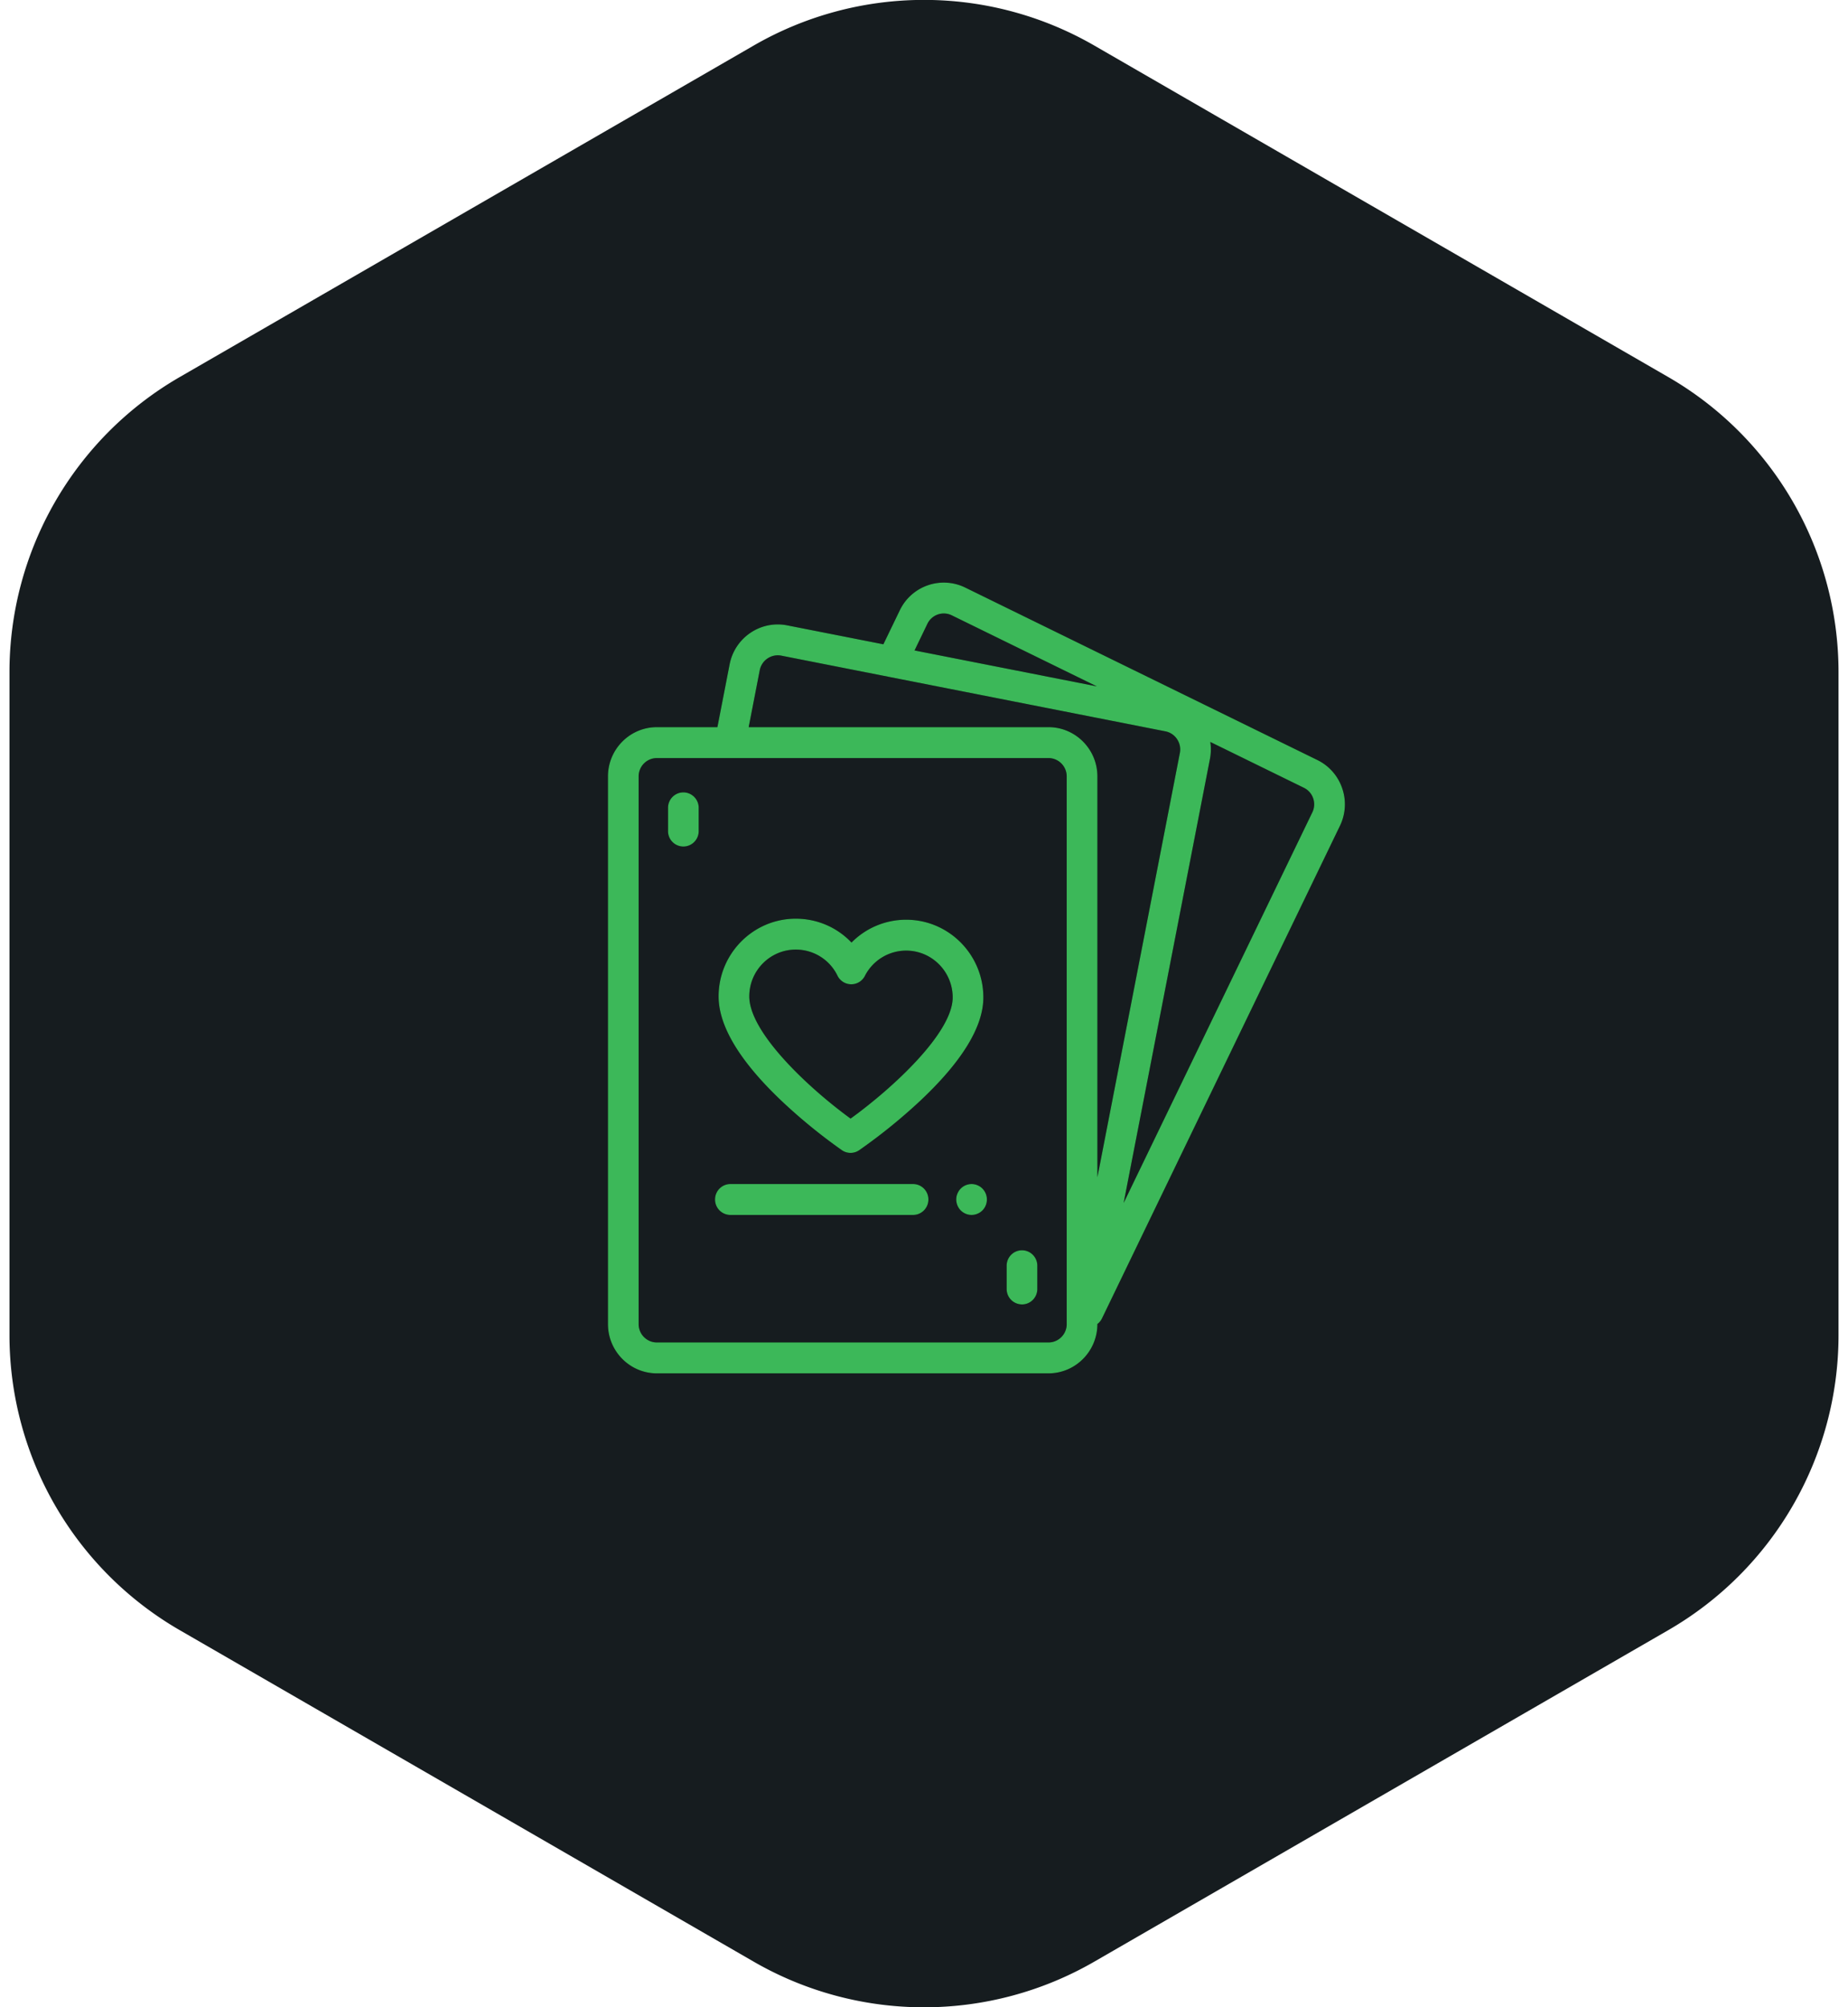
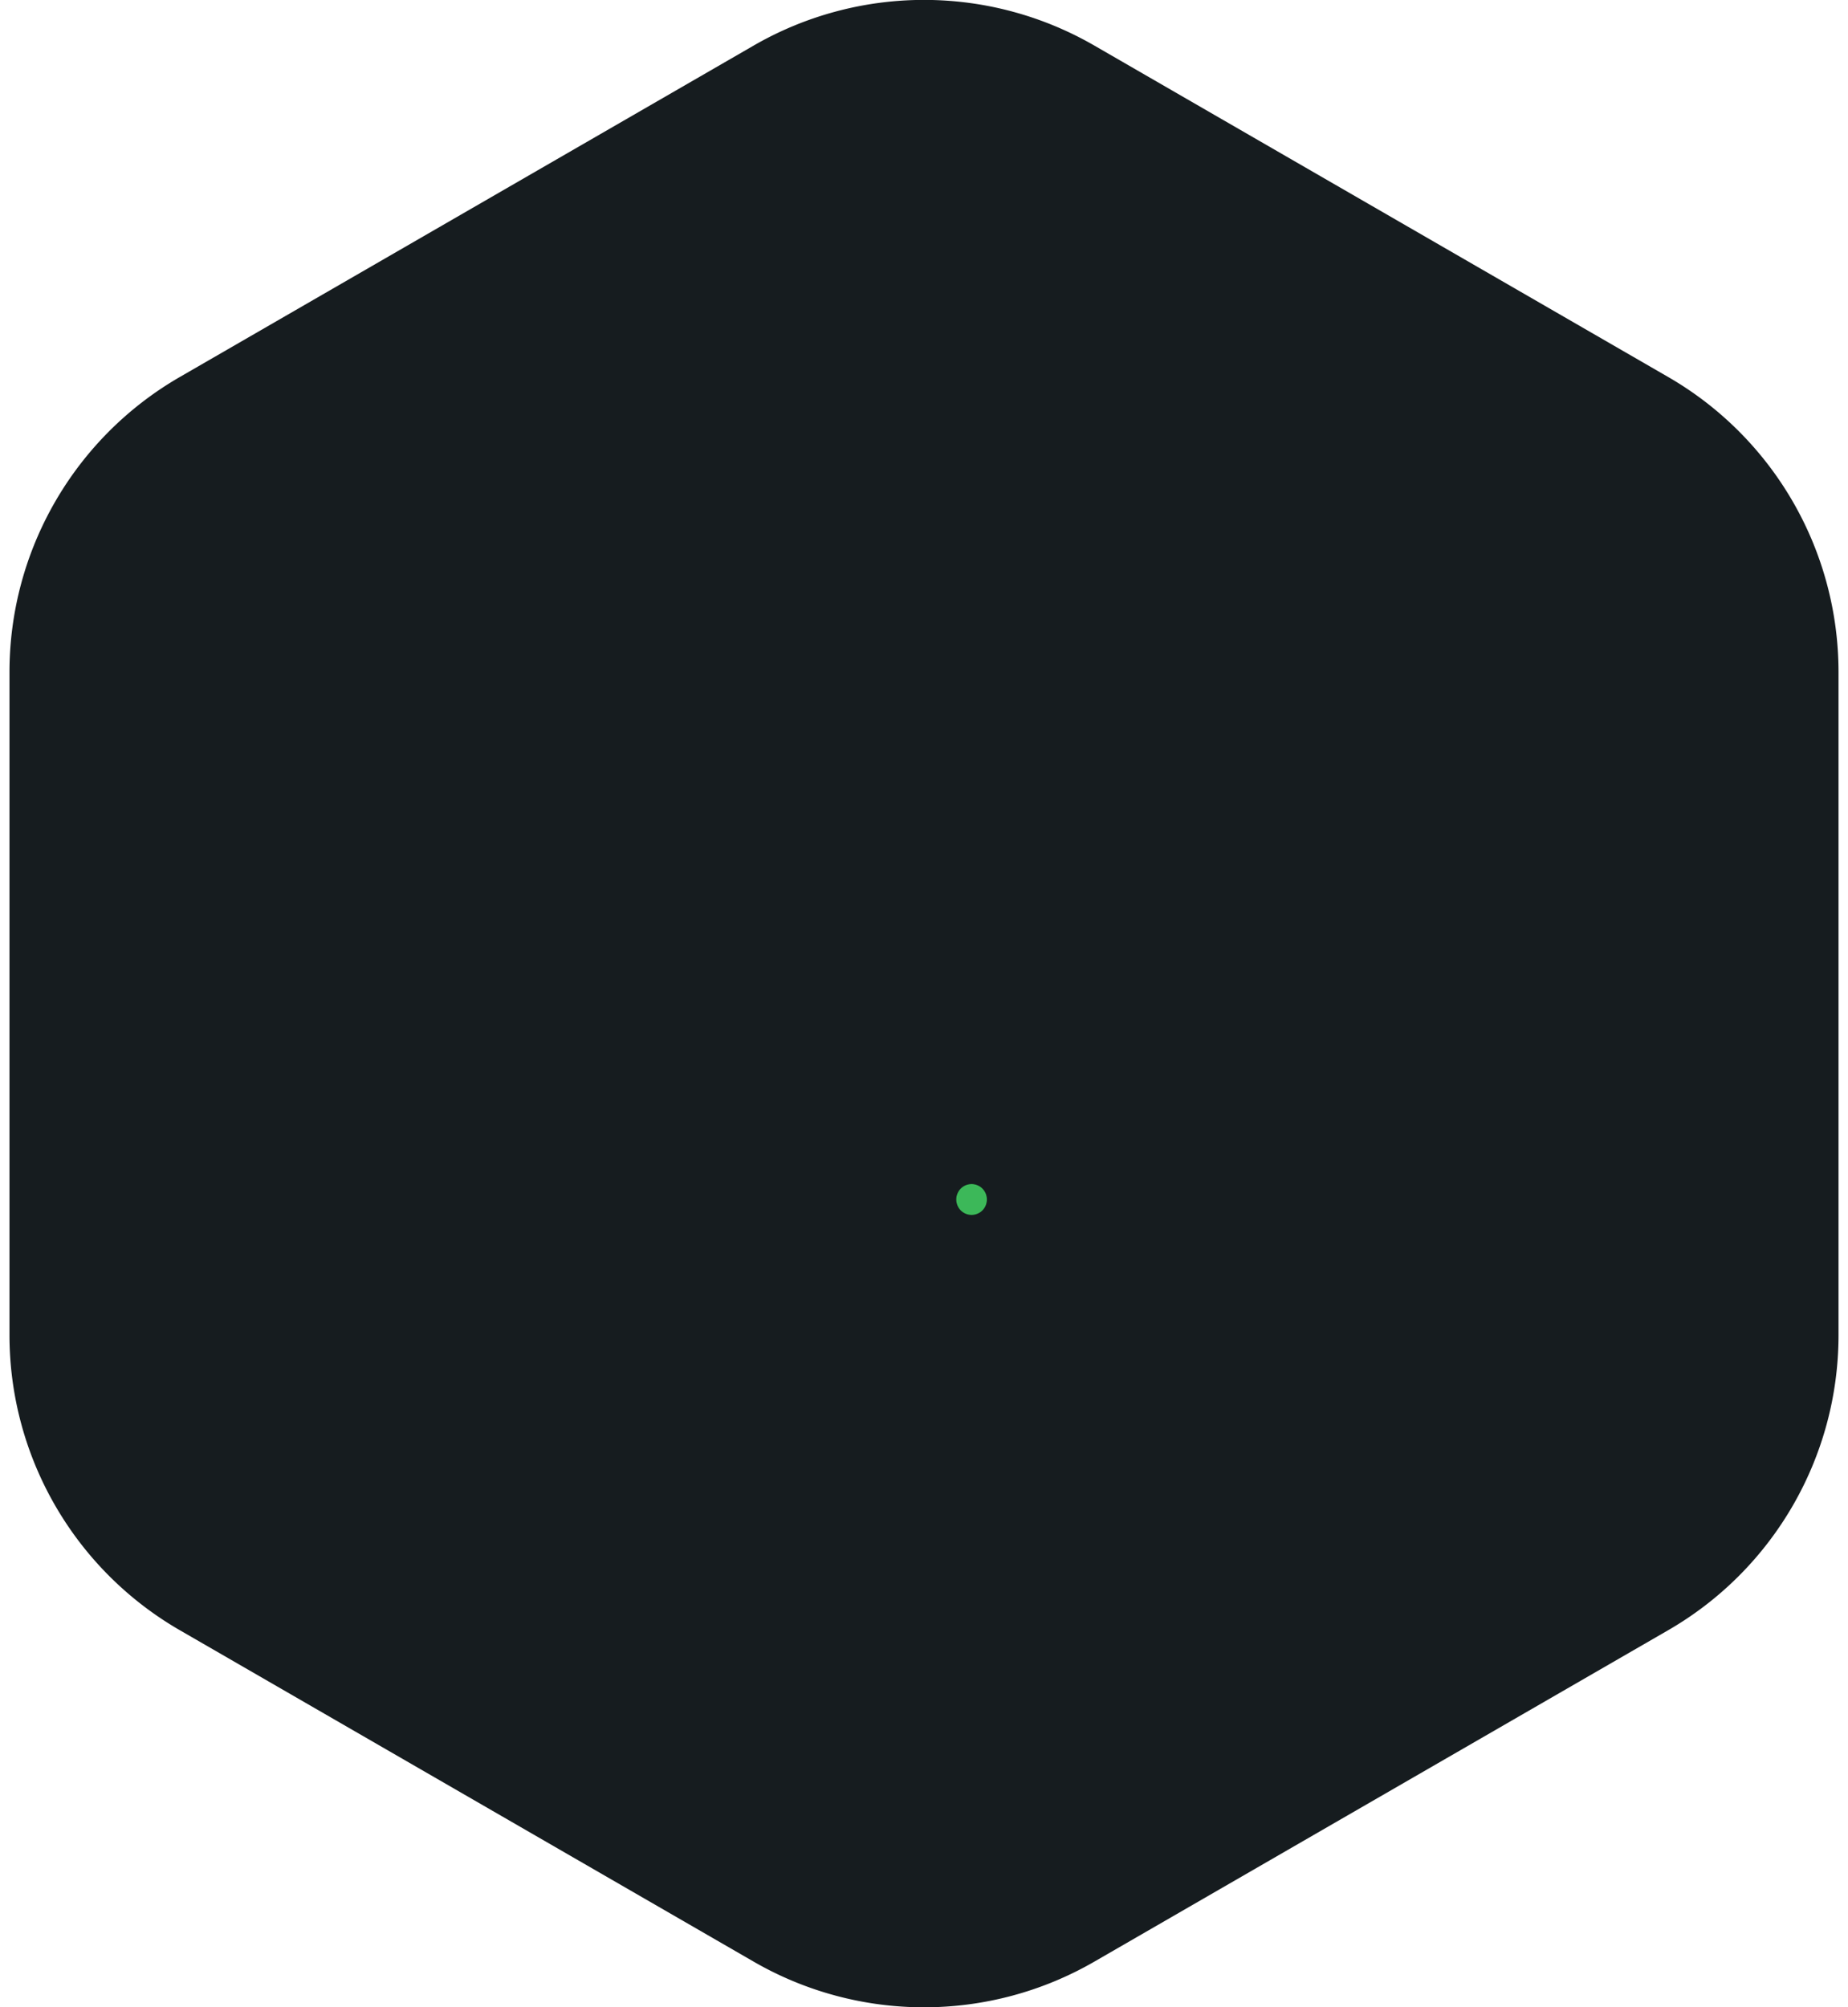
<svg xmlns="http://www.w3.org/2000/svg" xmlns:xlink="http://www.w3.org/1999/xlink" width="140" height="152">
  <defs>
-     <path d="M55.68 15.69a3.698 3.698 0 0 0-1.88-2.136L27.118.492a3.696 3.696 0 0 0-4.95 1.722l-1.246 2.577-7.288-1.435c-2.01-.396-3.966.928-4.359 2.95l-.926 4.76H3.762c-2.042 0-3.704 1.673-3.704 3.73V56.27C.058 58.327 1.72 60 3.762 60h29.67c2.041 0 3.703-1.673 3.703-3.729v-.008c.144-.108.266-.252.35-.426L55.51 18.539a3.727 3.727 0 0 0 .17-2.85zM24.258 3.237a1.377 1.377 0 0 1 1.845-.641l10.99 5.381-13.81-2.72.975-2.02zm-12.702 3.52A1.393 1.393 0 0 1 13.19 5.65l8.145 1.605.043.009 20.908 4.118c.364.072.68.282.886.593.208.31.283.683.211 1.05l-6.247 32.128V14.795c0-2.056-1.662-3.729-3.704-3.729H10.718l.838-4.31zM34.812 56.27c0 .767-.62 1.39-1.38 1.39H3.761c-.761 0-1.38-.624-1.38-1.39V14.795c0-.766.619-1.389 1.38-1.389h29.67c.76 0 1.38.623 1.38 1.39V56.27zM53.42 17.516l-14.295 29.58 6.537-33.621c.084-.432.093-.867.028-1.29l7.093 3.473c.331.163.58.445.7.796.121.35.099.728-.063 1.062z" id="b" />
    <filter x="-10.7%" y="-10%" width="121.5%" height="120%" filterUnits="objectBoundingBox" id="a">
      <feOffset in="SourceAlpha" result="shadowOffsetOuter1" />
      <feGaussianBlur stdDeviation="2" in="shadowOffsetOuter1" result="shadowBlurOuter1" />
      <feColorMatrix values="0 0 0 0 0.235 0 0 0 0 0.722 0 0 0 0 0.349 0 0 0 0.7 0" in="shadowBlurOuter1" />
    </filter>
-     <path d="M18.435 43.305c-.228 0-.457-.068-.654-.203a41.65 41.65 0 0 1-4.559-3.722c-3.173-3.007-4.782-5.673-4.782-7.925 0-3.245 2.623-5.885 5.847-5.885 1.63 0 3.138.666 4.221 1.808a5.807 5.807 0 0 1 4.142-1.73c3.224 0 5.846 2.64 5.846 5.885 0 2.222-1.622 4.867-4.82 7.862a42.427 42.427 0 0 1-4.59 3.709 1.153 1.153 0 0 1-.651.201zm-4.148-15.396c-1.943 0-3.523 1.59-3.523 3.546 0 2.726 4.462 6.914 7.674 9.253 3.235-2.338 7.735-6.508 7.735-9.175 0-1.955-1.58-3.546-3.523-3.546a3.51 3.51 0 0 0-3.13 1.919 1.159 1.159 0 0 1-2.073-.02 3.503 3.503 0 0 0-3.16-1.977z" id="d" />
    <filter x="-29.9%" y="-33.8%" width="159.8%" height="167.7%" filterUnits="objectBoundingBox" id="c">
      <feOffset in="SourceAlpha" result="shadowOffsetOuter1" />
      <feGaussianBlur stdDeviation="2" in="shadowOffsetOuter1" result="shadowBlurOuter1" />
      <feColorMatrix values="0 0 0 0 0.235 0 0 0 0 0.722 0 0 0 0 0.349 0 0 0 0.7 0" in="shadowBlurOuter1" />
    </filter>
-     <path d="M5.77 20.106a1.166 1.166 0 0 1-1.162-1.17v-1.761c0-.646.52-1.17 1.162-1.17.641 0 1.162.524 1.162 1.17v1.76c0 .647-.52 1.17-1.162 1.17z" id="f" />
    <filter x="-258.2%" y="-146.3%" width="616.4%" height="392.7%" filterUnits="objectBoundingBox" id="e">
      <feOffset in="SourceAlpha" result="shadowOffsetOuter1" />
      <feGaussianBlur stdDeviation="2" in="shadowOffsetOuter1" result="shadowBlurOuter1" />
      <feColorMatrix values="0 0 0 0 0.235 0 0 0 0 0.722 0 0 0 0 0.349 0 0 0 0.7 0" in="shadowBlurOuter1" />
    </filter>
-     <path d="M31.423 54.78a1.166 1.166 0 0 1-1.162-1.169V51.85c0-.646.52-1.17 1.162-1.17.642 0 1.162.524 1.162 1.17v1.761c0 .646-.52 1.17-1.162 1.17z" id="h" />
    <filter x="-258.2%" y="-146.3%" width="616.4%" height="392.7%" filterUnits="objectBoundingBox" id="g">
      <feOffset in="SourceAlpha" result="shadowOffsetOuter1" />
      <feGaussianBlur stdDeviation="2" in="shadowOffsetOuter1" result="shadowBlurOuter1" />
      <feColorMatrix values="0 0 0 0 0.235 0 0 0 0 0.722 0 0 0 0 0.349 0 0 0 0.7 0" in="shadowBlurOuter1" />
    </filter>
    <path d="M27.604 48.004a1.155 1.155 0 0 1-.644-.197 1.11 1.11 0 0 1-.321-.323 1.16 1.16 0 0 1-.173-.422 1.13 1.13 0 0 1 .066-.675 1.203 1.203 0 0 1 .251-.38 1.167 1.167 0 0 1 .595-.32 1.135 1.135 0 0 1 .671.068c.07.029.138.064.202.106.062.044.121.092.176.146a1.24 1.24 0 0 1 .251.38 1.193 1.193 0 0 1-.107 1.097c-.043.064-.09.123-.144.177a1.272 1.272 0 0 1-.176.146 1.253 1.253 0 0 1-.419.174 1.158 1.158 0 0 1-.228.023z" id="j" />
    <filter x="-258.2%" y="-256.4%" width="616.4%" height="612.2%" filterUnits="objectBoundingBox" id="i">
      <feOffset in="SourceAlpha" result="shadowOffsetOuter1" />
      <feGaussianBlur stdDeviation="2" in="shadowOffsetOuter1" result="shadowBlurOuter1" />
      <feColorMatrix values="0 0 0 0 0.235 0 0 0 0 0.722 0 0 0 0 0.349 0 0 0 0.7 0" in="shadowBlurOuter1" />
    </filter>
-     <path d="M23.172 48.004H9.332a1.166 1.166 0 0 1-1.162-1.17c0-.646.52-1.17 1.162-1.17h13.84c.642 0 1.162.524 1.162 1.17 0 .646-.52 1.17-1.162 1.17z" id="l" />
    <filter x="-37.1%" y="-256.5%" width="174.2%" height="613%" filterUnits="objectBoundingBox" id="k">
      <feOffset in="SourceAlpha" result="shadowOffsetOuter1" />
      <feGaussianBlur stdDeviation="2" in="shadowOffsetOuter1" result="shadowBlurOuter1" />
      <feColorMatrix values="0 0 0 0 0.235 0 0 0 0 0.722 0 0 0 0 0.349 0 0 0 0.7 0" in="shadowBlurOuter1" />
    </filter>
  </defs>
  <g fill="none" fill-rule="evenodd">
    <path d="M82.903 3.45l43.476 25.1a25.806 25.806 0 0 1 12.903 22.35v50.2c0 9.22-4.919 17.74-12.903 22.35l-43.476 25.1a25.806 25.806 0 0 1-25.806 0l-43.476-25.1A25.806 25.806 0 0 1 .718 101.1V50.9c0-9.22 4.919-17.74 12.903-22.35l43.476-25.1a25.806 25.806 0 0 1 25.806 0z" fill="#161C1F" />
    <g fill-rule="nonzero" transform="translate(46 44)">
      <use fill="#000" filter="url(#a)" xlink:href="#b" />
      <use fill="#3CB859" xlink:href="#b" />
    </g>
    <g fill-rule="nonzero" transform="translate(46 44)">
      <use fill="#000" filter="url(#c)" xlink:href="#d" />
      <use fill="#3CB859" xlink:href="#d" />
    </g>
    <g transform="translate(46 44)">
      <use fill="#000" filter="url(#e)" xlink:href="#f" />
      <use fill="#3CB859" xlink:href="#f" />
    </g>
    <g transform="translate(46 44)">
      <use fill="#000" filter="url(#g)" xlink:href="#h" />
      <use fill="#3CB859" xlink:href="#h" />
    </g>
    <g transform="translate(46 44)">
      <use fill="#000" filter="url(#i)" xlink:href="#j" />
      <use fill="#3CB859" xlink:href="#j" />
    </g>
    <g transform="translate(46 44)">
      <use fill="#000" filter="url(#k)" xlink:href="#l" />
      <use fill="#3CB859" xlink:href="#l" />
    </g>
  </g>
</svg>